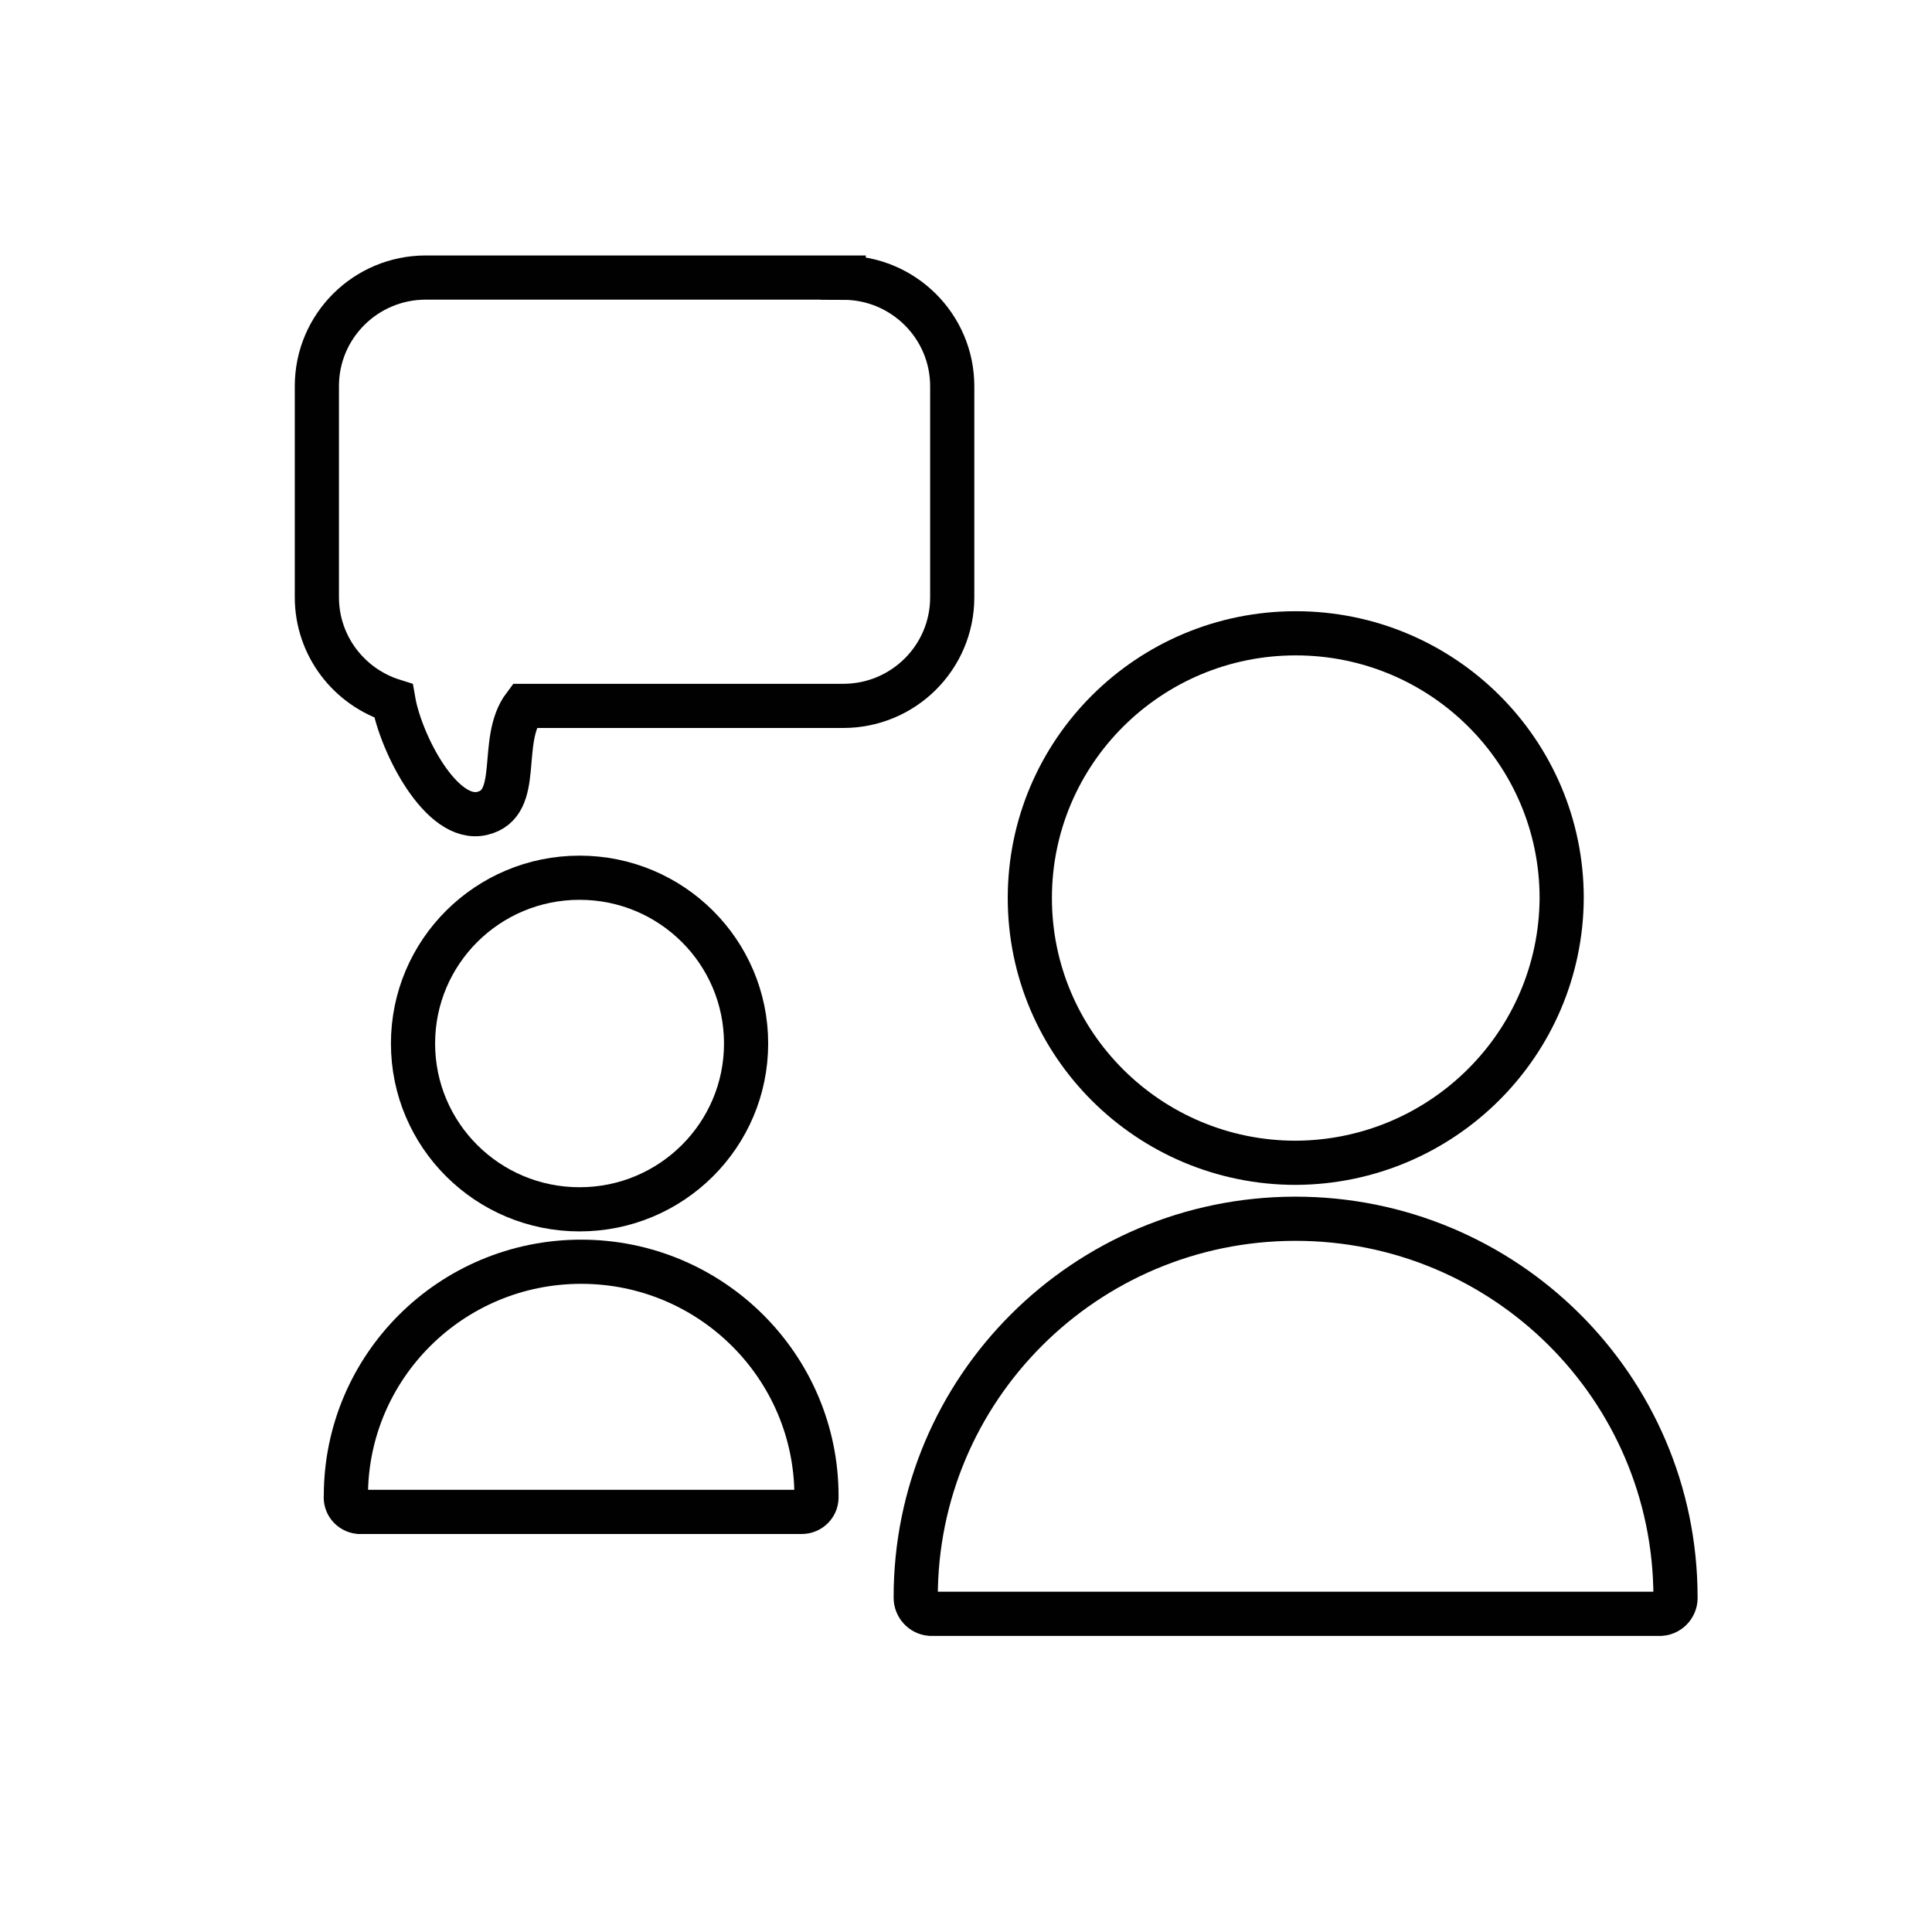
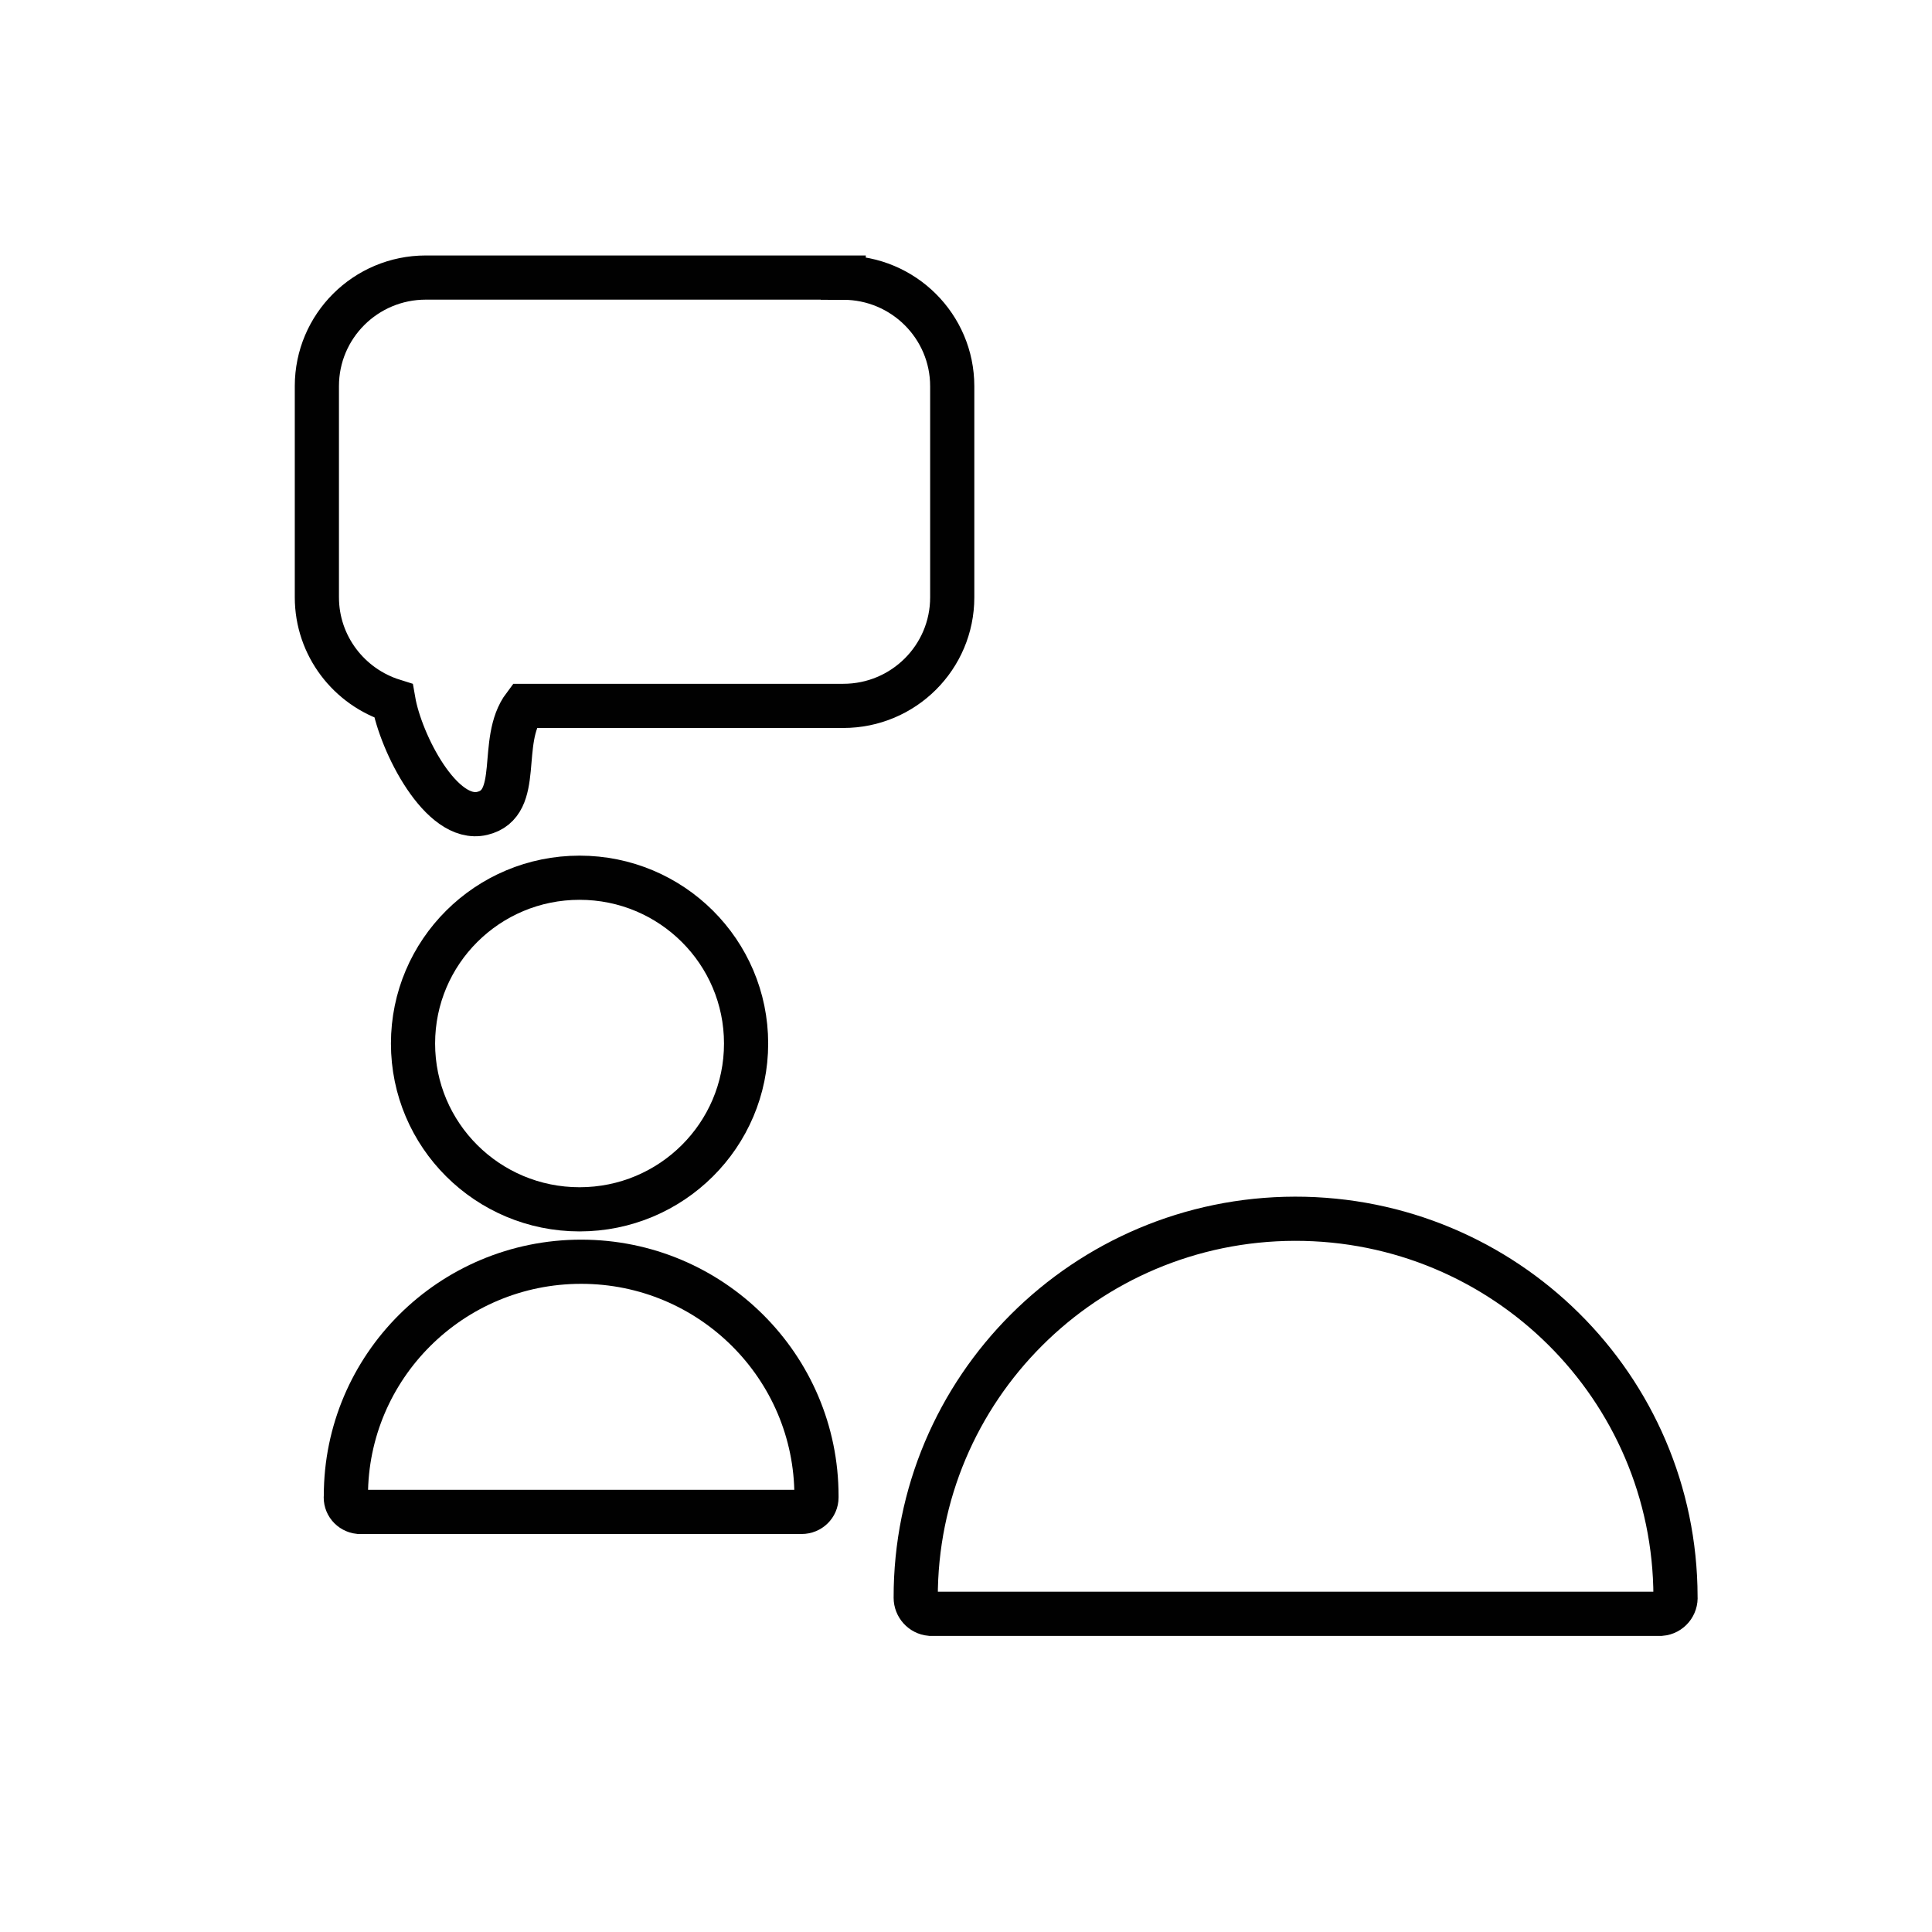
<svg xmlns="http://www.w3.org/2000/svg" id="Layer_1" data-name="Layer 1" viewBox="0 0 131.21 131.21">
  <defs>
    <style>
      .cls-1 {
        fill: none;
        stroke: #010101;
        stroke-miterlimit: 10;
        stroke-width: 3px;
      }
    </style>
  </defs>
-   <path class="cls-1" d="M106.06,60.99c0-9.93-8.09-17.98-18.06-17.98s-18.06,8.05-18.06,17.98,8.09,17.98,18.06,17.98c9.95-.05,18.01-8.07,18.06-17.98Z" />
  <path class="cls-1" d="M63.18,109.6h49.62c.6-.05,1.04-.58.99-1.18h0c-.03-14.2-11.6-25.67-25.85-25.65-14.25.03-25.78,11.55-25.75,25.74,0,.56.43,1.04.99,1.09Z" />
  <path class="cls-1" d="M39.36,82.13c6.25,0,11.31-5.04,11.31-11.26s-5.06-11.26-11.31-11.26-11.31,5.04-11.31,11.26,5.06,11.26,11.31,11.26Z" />
  <path class="cls-1" d="M24.48,102.68h29.97c.55,0,1-.44,1-.98,0-.04,0-.07,0-.1,0-8.78-7.15-15.91-15.98-15.91s-15.98,7.12-15.98,15.9h0c-.06.55.34,1.03.89,1.09.04,0,.07,0,.1,0h0Z" />
  <path class="cls-1" d="M57.27,18.85h-28.35c-4.09,0-7.4,3.3-7.4,7.37v14.34c0,3.31,2.19,6.1,5.2,7.04.5,2.87,3.25,8.3,6.03,7.64,2.79-.66,1.06-4.91,2.86-7.3h21.66c4.09,0,7.4-3.3,7.4-7.37v-14.34c0-4.07-3.32-7.37-7.4-7.37h0Z" />
</svg>